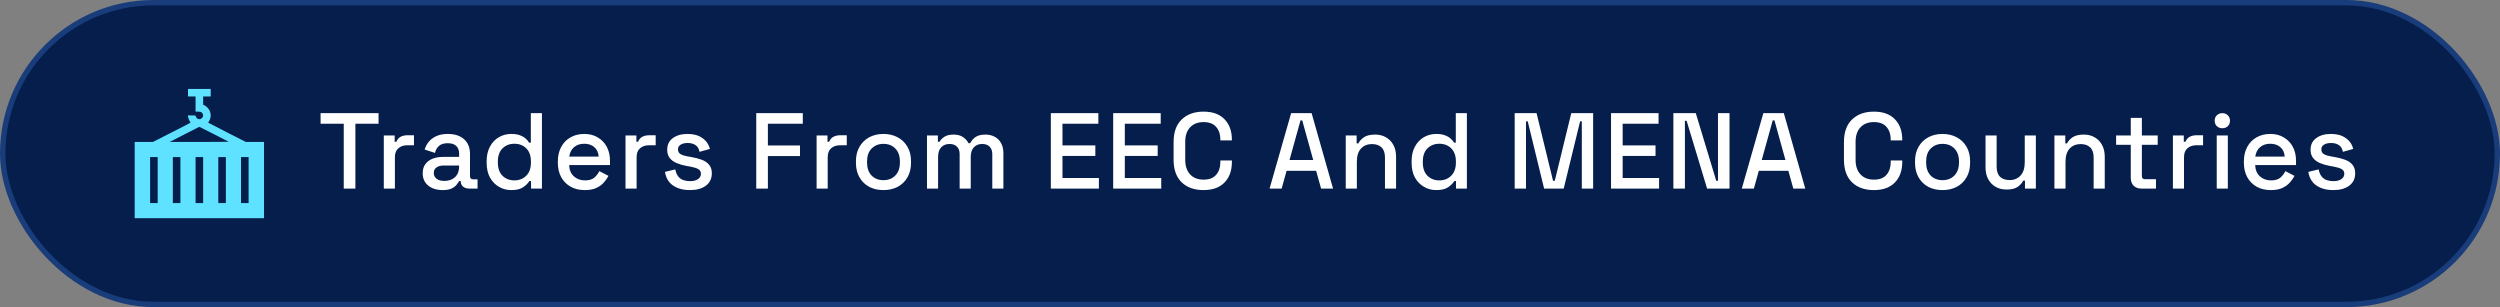
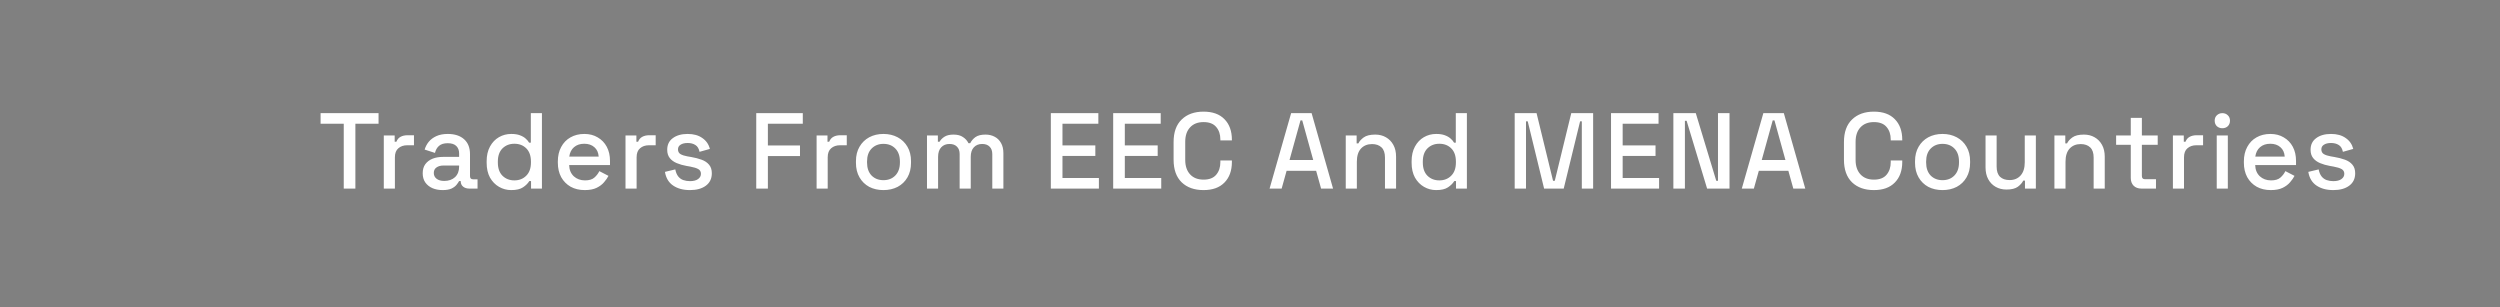
<svg xmlns="http://www.w3.org/2000/svg" width="464" height="57" viewBox="0 0 464 57" fill="none">
  <rect x="0" y="0" width="464" height="57" fill="#808080" stroke="none" />
-   <rect x="0.5" y="0.5" width="463" height="56" rx="28" fill="#061E4C" />
-   <rect x="0.5" y="0.5" width="463" height="56" rx="28" stroke="#193C7B" />
  <g clip-path="url(#clip0_345_1844)">
-     <path d="M34.891 17.203V17.906H35.594H36.297V19.312V20.719H36.719C37.052 20.719 37.183 20.738 37.328 20.812C37.539 20.92 37.703 21.188 37.703 21.422C37.703 21.778 37.356 22.125 37 22.125C36.766 22.125 36.498 21.961 36.391 21.75C36.339 21.652 36.297 21.534 36.297 21.492C36.297 21.431 36.194 21.422 35.589 21.422H34.877L34.909 21.661C34.952 21.956 35.083 22.312 35.242 22.552C35.308 22.65 35.359 22.748 35.359 22.767C35.359 22.791 33.789 23.602 31.872 24.572L28.389 26.344H26.697H25V33.422V40.5H37H49V33.422V26.344H47.308H45.616L42.152 24.581C40.244 23.611 38.678 22.8 38.664 22.777C38.65 22.758 38.692 22.655 38.758 22.556C39.166 21.938 39.212 21.178 38.88 20.484C38.72 20.152 38.266 19.688 37.952 19.542L37.703 19.43V18.67V17.906H38.406H39.109V17.203V16.5H37H34.891V17.203ZM39.686 24.895C41.163 25.65 42.4 26.283 42.438 26.302C42.475 26.325 40.028 26.339 37 26.344H31.492L34.234 24.942C35.744 24.169 36.981 23.536 36.991 23.536C37 23.531 38.214 24.145 39.686 24.895ZM29.266 33.422V37.688H28.562H27.859V33.422V29.156H28.562H29.266V33.422ZM33.484 33.422V37.688H32.781H32.078V33.422V29.156H32.781H33.484V33.422ZM37.703 33.422V37.688H37H36.297V33.422V29.156H37H37.703V33.422ZM41.922 33.422V37.688H41.219H40.516V33.422V29.156H41.219H41.922V33.422ZM46.141 33.422V37.688H45.438H44.734V33.422V29.156H45.438H46.141V33.422Z" fill="#5EE2FF" />
+     <path d="M34.891 17.203V17.906H35.594H36.297V19.312V20.719H36.719C37.052 20.719 37.183 20.738 37.328 20.812C37.539 20.92 37.703 21.188 37.703 21.422C37.703 21.778 37.356 22.125 37 22.125C36.766 22.125 36.498 21.961 36.391 21.75C36.339 21.652 36.297 21.534 36.297 21.492C36.297 21.431 36.194 21.422 35.589 21.422H34.877L34.909 21.661C34.952 21.956 35.083 22.312 35.242 22.552C35.308 22.65 35.359 22.748 35.359 22.767C35.359 22.791 33.789 23.602 31.872 24.572L28.389 26.344H26.697H25V33.422V40.5H37H49V33.422V26.344H47.308H45.616L42.152 24.581C40.244 23.611 38.678 22.8 38.664 22.777C38.65 22.758 38.692 22.655 38.758 22.556C39.166 21.938 39.212 21.178 38.88 20.484C38.72 20.152 38.266 19.688 37.952 19.542L37.703 19.43V18.67V17.906H38.406H39.109V17.203V16.5H37H34.891V17.203ZM39.686 24.895C41.163 25.65 42.4 26.283 42.438 26.302C42.475 26.325 40.028 26.339 37 26.344H31.492L34.234 24.942C35.744 24.169 36.981 23.536 36.991 23.536C37 23.531 38.214 24.145 39.686 24.895ZM29.266 33.422V37.688H28.562H27.859V33.422V29.156H28.562H29.266V33.422ZM33.484 33.422V37.688H32.781H32.078V33.422V29.156H32.781H33.484V33.422ZM37.703 33.422V37.688H37V33.422V29.156H37H37.703V33.422ZM41.922 33.422V37.688H41.219H40.516V33.422V29.156H41.219H41.922V33.422ZM46.141 33.422V37.688H45.438H44.734V33.422V29.156H45.438H46.141V33.422Z" fill="#5EE2FF" />
  </g>
  <path d="M63.8 35V22.96H59.5V21H70.26V22.96H65.96V35H63.8ZM71.233 35V25.14H73.252V26.3H73.573C73.733 25.887 73.986 25.587 74.332 25.4C74.692 25.2 75.132 25.1 75.653 25.1H76.832V26.96H75.573C74.906 26.96 74.359 27.147 73.933 27.52C73.506 27.88 73.293 28.44 73.293 29.2V35H71.233ZM82.153 35.28C81.447 35.28 80.813 35.16 80.253 34.92C79.707 34.68 79.267 34.327 78.933 33.86C78.613 33.393 78.453 32.827 78.453 32.16C78.453 31.48 78.613 30.92 78.933 30.48C79.267 30.027 79.713 29.687 80.273 29.46C80.847 29.233 81.493 29.12 82.213 29.12H85.213V28.48C85.213 27.907 85.04 27.447 84.693 27.1C84.347 26.753 83.813 26.58 83.093 26.58C82.387 26.58 81.847 26.747 81.473 27.08C81.1 27.413 80.853 27.847 80.733 28.38L78.813 27.76C78.973 27.227 79.227 26.747 79.573 26.32C79.933 25.88 80.407 25.527 80.993 25.26C81.58 24.993 82.287 24.86 83.113 24.86C84.393 24.86 85.4 25.187 86.133 25.84C86.867 26.493 87.233 27.42 87.233 28.62V32.68C87.233 33.08 87.42 33.28 87.793 33.28H88.633V35H87.093C86.627 35 86.247 34.88 85.953 34.64C85.66 34.4 85.513 34.073 85.513 33.66V33.6H85.213C85.107 33.8 84.947 34.033 84.733 34.3C84.52 34.567 84.207 34.8 83.793 35C83.38 35.187 82.833 35.28 82.153 35.28ZM82.453 33.58C83.28 33.58 83.947 33.347 84.453 32.88C84.96 32.4 85.213 31.747 85.213 30.92V30.72H82.333C81.787 30.72 81.347 30.84 81.013 31.08C80.68 31.307 80.513 31.647 80.513 32.1C80.513 32.553 80.687 32.913 81.033 33.18C81.38 33.447 81.853 33.58 82.453 33.58ZM94.882 35.28C94.069 35.28 93.315 35.08 92.622 34.68C91.929 34.28 91.369 33.707 90.942 32.96C90.529 32.2 90.322 31.287 90.322 30.22V29.92C90.322 28.867 90.529 27.96 90.942 27.2C91.355 26.44 91.909 25.86 92.602 25.46C93.295 25.06 94.055 24.86 94.882 24.86C95.522 24.86 96.055 24.94 96.482 25.1C96.922 25.26 97.282 25.467 97.562 25.72C97.842 25.96 98.055 26.213 98.202 26.48H98.522V21H100.582V35H98.562V33.6H98.242C97.989 34.027 97.602 34.413 97.082 34.76C96.575 35.107 95.842 35.28 94.882 35.28ZM95.462 33.48C96.355 33.48 97.089 33.193 97.662 32.62C98.249 32.047 98.542 31.227 98.542 30.16V29.98C98.542 28.927 98.255 28.113 97.682 27.54C97.109 26.967 96.369 26.68 95.462 26.68C94.582 26.68 93.849 26.967 93.262 27.54C92.689 28.113 92.402 28.927 92.402 29.98V30.16C92.402 31.227 92.689 32.047 93.262 32.62C93.849 33.193 94.582 33.48 95.462 33.48ZM108.535 35.28C107.535 35.28 106.661 35.073 105.915 34.66C105.168 34.233 104.581 33.64 104.155 32.88C103.741 32.107 103.535 31.213 103.535 30.2V29.96C103.535 28.933 103.741 28.04 104.155 27.28C104.568 26.507 105.141 25.913 105.875 25.5C106.621 25.073 107.481 24.86 108.455 24.86C109.401 24.86 110.228 25.073 110.935 25.5C111.655 25.913 112.215 26.493 112.615 27.24C113.015 27.987 113.215 28.86 113.215 29.86V30.64H105.635C105.661 31.507 105.948 32.2 106.495 32.72C107.055 33.227 107.748 33.48 108.575 33.48C109.348 33.48 109.928 33.307 110.315 32.96C110.715 32.613 111.021 32.213 111.235 31.76L112.935 32.64C112.748 33.013 112.475 33.407 112.115 33.82C111.768 34.233 111.308 34.58 110.735 34.86C110.161 35.14 109.428 35.28 108.535 35.28ZM105.655 29.06H111.115C111.061 28.313 110.795 27.733 110.315 27.32C109.835 26.893 109.208 26.68 108.435 26.68C107.661 26.68 107.028 26.893 106.535 27.32C106.055 27.733 105.761 28.313 105.655 29.06ZM116.094 35V25.14H118.114V26.3H118.434C118.594 25.887 118.848 25.587 119.194 25.4C119.554 25.2 119.994 25.1 120.514 25.1H121.694V26.96H120.434C119.768 26.96 119.221 27.147 118.794 27.52C118.368 27.88 118.154 28.44 118.154 29.2V35H116.094ZM128.054 35.28C126.8 35.28 125.76 35 124.934 34.44C124.107 33.88 123.6 33.033 123.414 31.9L125.334 31.44C125.44 31.987 125.62 32.42 125.874 32.74C126.127 33.06 126.44 33.287 126.814 33.42C127.2 33.553 127.614 33.62 128.054 33.62C128.707 33.62 129.207 33.493 129.554 33.24C129.914 32.987 130.094 32.66 130.094 32.26C130.094 31.86 129.927 31.567 129.594 31.38C129.26 31.193 128.767 31.04 128.114 30.92L127.434 30.8C126.767 30.68 126.16 30.507 125.614 30.28C125.067 30.053 124.634 29.74 124.314 29.34C123.994 28.94 123.834 28.427 123.834 27.8C123.834 26.867 124.18 26.147 124.874 25.64C125.567 25.12 126.487 24.86 127.634 24.86C128.74 24.86 129.647 25.113 130.354 25.62C131.074 26.113 131.54 26.787 131.754 27.64L129.834 28.18C129.714 27.58 129.46 27.16 129.074 26.92C128.687 26.667 128.207 26.54 127.634 26.54C127.074 26.54 126.634 26.647 126.314 26.86C125.994 27.06 125.834 27.347 125.834 27.72C125.834 28.12 125.987 28.413 126.294 28.6C126.614 28.787 127.04 28.927 127.574 29.02L128.274 29.14C128.98 29.26 129.627 29.427 130.214 29.64C130.8 29.853 131.26 30.16 131.594 30.56C131.94 30.96 132.114 31.493 132.114 32.16C132.114 33.147 131.747 33.913 131.014 34.46C130.28 35.007 129.294 35.28 128.054 35.28ZM140.359 35V21H148.999V22.96H142.519V27H148.479V28.96H142.519V35H140.359ZM151.561 35V25.14H153.581V26.3H153.901C154.061 25.887 154.315 25.587 154.661 25.4C155.021 25.2 155.461 25.1 155.981 25.1H157.161V26.96H155.901C155.235 26.96 154.688 27.147 154.261 27.52C153.835 27.88 153.621 28.44 153.621 29.2V35H151.561ZM163.964 35.28C162.978 35.28 162.098 35.08 161.324 34.68C160.564 34.267 159.964 33.68 159.524 32.92C159.084 32.16 158.864 31.26 158.864 30.22V29.92C158.864 28.88 159.084 27.987 159.524 27.24C159.964 26.48 160.564 25.893 161.324 25.48C162.098 25.067 162.978 24.86 163.964 24.86C164.951 24.86 165.831 25.067 166.604 25.48C167.378 25.893 167.984 26.48 168.424 27.24C168.864 27.987 169.084 28.88 169.084 29.92V30.22C169.084 31.26 168.864 32.16 168.424 32.92C167.984 33.68 167.378 34.267 166.604 34.68C165.831 35.08 164.951 35.28 163.964 35.28ZM163.964 33.44C164.871 33.44 165.604 33.153 166.164 32.58C166.738 31.993 167.024 31.187 167.024 30.16V29.98C167.024 28.953 166.744 28.153 166.184 27.58C165.624 26.993 164.884 26.7 163.964 26.7C163.071 26.7 162.338 26.993 161.764 27.58C161.204 28.153 160.924 28.953 160.924 29.98V30.16C160.924 31.187 161.204 31.993 161.764 32.58C162.338 33.153 163.071 33.44 163.964 33.44ZM172.049 35V25.14H174.069V26.3H174.389C174.576 25.953 174.876 25.647 175.289 25.38C175.702 25.113 176.262 24.98 176.969 24.98C177.702 24.98 178.289 25.133 178.729 25.44C179.182 25.733 179.522 26.113 179.749 26.58H180.069C180.296 26.127 180.622 25.747 181.049 25.44C181.489 25.133 182.109 24.98 182.909 24.98C183.549 24.98 184.116 25.113 184.609 25.38C185.102 25.633 185.496 26.02 185.789 26.54C186.082 27.047 186.229 27.68 186.229 28.44V35H184.169V28.6C184.169 28 184.002 27.54 183.669 27.22C183.349 26.887 182.889 26.72 182.289 26.72C181.649 26.72 181.136 26.927 180.749 27.34C180.362 27.753 180.169 28.347 180.169 29.12V35H178.109V28.6C178.109 28 177.942 27.54 177.609 27.22C177.289 26.887 176.829 26.72 176.229 26.72C175.589 26.72 175.076 26.927 174.689 27.34C174.302 27.753 174.109 28.347 174.109 29.12V35H172.049ZM195.035 35V21H203.855V22.96H197.195V26.98H203.295V28.94H197.195V33.04H203.955V35H195.035ZM206.607 35V21H215.427V22.96H208.767V26.98H214.867V28.94H208.767V33.04H215.527V35H206.607ZM223.379 35.28C221.672 35.28 220.319 34.8 219.319 33.84C218.319 32.867 217.819 31.467 217.819 29.64V26.36C217.819 24.533 218.319 23.14 219.319 22.18C220.319 21.207 221.672 20.72 223.379 20.72C225.059 20.72 226.352 21.187 227.259 22.12C228.179 23.053 228.639 24.327 228.639 25.94V26.06H226.499V25.88C226.499 24.933 226.239 24.16 225.719 23.56C225.212 22.96 224.432 22.66 223.379 22.66C222.312 22.66 221.479 22.987 220.879 23.64C220.279 24.28 219.979 25.173 219.979 26.32V29.68C219.979 30.813 220.279 31.707 220.879 32.36C221.479 33.013 222.312 33.34 223.379 33.34C224.432 33.34 225.212 33.04 225.719 32.44C226.239 31.827 226.499 31.053 226.499 30.12V29.78H228.639V30.06C228.639 31.673 228.179 32.947 227.259 33.88C226.352 34.813 225.059 35.28 223.379 35.28ZM235.634 35L239.634 21H243.434L247.414 35H245.194L244.274 31.7H238.794L237.874 35H235.634ZM239.334 29.7H243.734L241.694 22.34H241.374L239.334 29.7ZM249.771 35V25.14H251.791V26.62H252.111C252.297 26.22 252.631 25.847 253.111 25.5C253.591 25.153 254.304 24.98 255.251 24.98C255.997 24.98 256.657 25.147 257.231 25.48C257.817 25.813 258.277 26.287 258.611 26.9C258.944 27.5 259.111 28.227 259.111 29.08V35H257.051V29.24C257.051 28.387 256.837 27.76 256.411 27.36C255.984 26.947 255.397 26.74 254.651 26.74C253.797 26.74 253.111 27.02 252.591 27.58C252.084 28.14 251.831 28.953 251.831 30.02V35H249.771ZM266.555 35.28C265.742 35.28 264.989 35.08 264.295 34.68C263.602 34.28 263.042 33.707 262.615 32.96C262.202 32.2 261.995 31.287 261.995 30.22V29.92C261.995 28.867 262.202 27.96 262.615 27.2C263.029 26.44 263.582 25.86 264.275 25.46C264.969 25.06 265.729 24.86 266.555 24.86C267.195 24.86 267.729 24.94 268.155 25.1C268.595 25.26 268.955 25.467 269.235 25.72C269.515 25.96 269.729 26.213 269.875 26.48H270.195V21H272.255V35H270.235V33.6H269.915C269.662 34.027 269.275 34.413 268.755 34.76C268.249 35.107 267.515 35.28 266.555 35.28ZM267.135 33.48C268.029 33.48 268.762 33.193 269.335 32.62C269.922 32.047 270.215 31.227 270.215 30.16V29.98C270.215 28.927 269.929 28.113 269.355 27.54C268.782 26.967 268.042 26.68 267.135 26.68C266.255 26.68 265.522 26.967 264.935 27.54C264.362 28.113 264.075 28.927 264.075 29.98V30.16C264.075 31.227 264.362 32.047 264.935 32.62C265.522 33.193 266.255 33.48 267.135 33.48ZM281.126 35V21H285.186L288.246 33.56H288.566L291.626 21H295.686V35H293.586V22.52H293.266L290.226 35H286.586L283.546 22.52H283.226V35H281.126ZM299.006 35V21H307.826V22.96H301.166V26.98H307.266V28.94H301.166V33.04H307.926V35H299.006ZM310.578 35V21H314.738L318.538 33.56H318.858V21H320.998V35H316.838L313.038 22.42H312.718V35H310.578ZM323.278 35L327.278 21H331.078L335.058 35H332.838L331.918 31.7H326.438L325.518 35H323.278ZM326.978 29.7H331.378L329.338 22.34H329.018L326.978 29.7ZM347.798 35.28C346.092 35.28 344.738 34.8 343.738 33.84C342.738 32.867 342.238 31.467 342.238 29.64V26.36C342.238 24.533 342.738 23.14 343.738 22.18C344.738 21.207 346.092 20.72 347.798 20.72C349.478 20.72 350.772 21.187 351.678 22.12C352.598 23.053 353.058 24.327 353.058 25.94V26.06H350.918V25.88C350.918 24.933 350.658 24.16 350.138 23.56C349.632 22.96 348.852 22.66 347.798 22.66C346.732 22.66 345.898 22.987 345.298 23.64C344.698 24.28 344.398 25.173 344.398 26.32V29.68C344.398 30.813 344.698 31.707 345.298 32.36C345.898 33.013 346.732 33.34 347.798 33.34C348.852 33.34 349.632 33.04 350.138 32.44C350.658 31.827 350.918 31.053 350.918 30.12V29.78H353.058V30.06C353.058 31.673 352.598 32.947 351.678 33.88C350.772 34.813 349.478 35.28 347.798 35.28ZM360.53 35.28C359.543 35.28 358.663 35.08 357.89 34.68C357.13 34.267 356.53 33.68 356.09 32.92C355.65 32.16 355.43 31.26 355.43 30.22V29.92C355.43 28.88 355.65 27.987 356.09 27.24C356.53 26.48 357.13 25.893 357.89 25.48C358.663 25.067 359.543 24.86 360.53 24.86C361.516 24.86 362.396 25.067 363.17 25.48C363.943 25.893 364.55 26.48 364.99 27.24C365.43 27.987 365.65 28.88 365.65 29.92V30.22C365.65 31.26 365.43 32.16 364.99 32.92C364.55 33.68 363.943 34.267 363.17 34.68C362.396 35.08 361.516 35.28 360.53 35.28ZM360.53 33.44C361.436 33.44 362.17 33.153 362.73 32.58C363.303 31.993 363.59 31.187 363.59 30.16V29.98C363.59 28.953 363.31 28.153 362.75 27.58C362.19 26.993 361.45 26.7 360.53 26.7C359.636 26.7 358.903 26.993 358.33 27.58C357.77 28.153 357.49 28.953 357.49 29.98V30.16C357.49 31.187 357.77 31.993 358.33 32.58C358.903 33.153 359.636 33.44 360.53 33.44ZM372.395 35.18C371.648 35.18 370.981 35.013 370.395 34.68C369.808 34.347 369.348 33.873 369.015 33.26C368.681 32.647 368.515 31.913 368.515 31.06V25.14H370.575V30.92C370.575 31.773 370.788 32.407 371.215 32.82C371.641 33.22 372.235 33.42 372.995 33.42C373.835 33.42 374.508 33.14 375.015 32.58C375.535 32.007 375.795 31.187 375.795 30.12V25.14H377.855V35H375.835V33.52H375.515C375.328 33.92 374.995 34.3 374.515 34.66C374.035 35.007 373.328 35.18 372.395 35.18ZM381.3 35V25.14H383.32V26.62H383.64C383.826 26.22 384.16 25.847 384.64 25.5C385.12 25.153 385.833 24.98 386.78 24.98C387.526 24.98 388.186 25.147 388.76 25.48C389.346 25.813 389.806 26.287 390.14 26.9C390.473 27.5 390.64 28.227 390.64 29.08V35H388.58V29.24C388.58 28.387 388.366 27.76 387.94 27.36C387.513 26.947 386.926 26.74 386.18 26.74C385.326 26.74 384.64 27.02 384.12 27.58C383.613 28.14 383.36 28.953 383.36 30.02V35H381.3ZM397.431 35C396.831 35 396.351 34.82 395.991 34.46C395.644 34.1 395.471 33.62 395.471 33.02V26.88H392.751V25.14H395.471V21.88H397.531V25.14H400.471V26.88H397.531V32.66C397.531 33.06 397.718 33.26 398.091 33.26H400.151V35H397.431ZM403.291 35V25.14H405.311V26.3H405.631C405.791 25.887 406.044 25.587 406.391 25.4C406.751 25.2 407.191 25.1 407.711 25.1H408.891V26.96H407.631C406.964 26.96 406.418 27.147 405.991 27.52C405.564 27.88 405.351 28.44 405.351 29.2V35H403.291ZM411.425 35V25.14H413.485V35H411.425ZM412.465 23.8C412.065 23.8 411.725 23.673 411.445 23.42C411.179 23.153 411.045 22.813 411.045 22.4C411.045 21.987 411.179 21.653 411.445 21.4C411.725 21.133 412.065 21 412.465 21C412.879 21 413.219 21.133 413.485 21.4C413.752 21.653 413.885 21.987 413.885 22.4C413.885 22.813 413.752 23.153 413.485 23.42C413.219 23.673 412.879 23.8 412.465 23.8ZM421.463 35.28C420.463 35.28 419.589 35.073 418.843 34.66C418.096 34.233 417.509 33.64 417.083 32.88C416.669 32.107 416.463 31.213 416.463 30.2V29.96C416.463 28.933 416.669 28.04 417.083 27.28C417.496 26.507 418.069 25.913 418.803 25.5C419.549 25.073 420.409 24.86 421.383 24.86C422.329 24.86 423.156 25.073 423.863 25.5C424.583 25.913 425.143 26.493 425.543 27.24C425.943 27.987 426.143 28.86 426.143 29.86V30.64H418.563C418.589 31.507 418.876 32.2 419.423 32.72C419.983 33.227 420.676 33.48 421.503 33.48C422.276 33.48 422.856 33.307 423.243 32.96C423.643 32.613 423.949 32.213 424.163 31.76L425.863 32.64C425.676 33.013 425.403 33.407 425.043 33.82C424.696 34.233 424.236 34.58 423.663 34.86C423.089 35.14 422.356 35.28 421.463 35.28ZM418.583 29.06H424.043C423.989 28.313 423.723 27.733 423.243 27.32C422.763 26.893 422.136 26.68 421.363 26.68C420.589 26.68 419.956 26.893 419.463 27.32C418.983 27.733 418.689 28.313 418.583 29.06ZM433.062 35.28C431.809 35.28 430.769 35 429.942 34.44C429.116 33.88 428.609 33.033 428.422 31.9L430.342 31.44C430.449 31.987 430.629 32.42 430.882 32.74C431.136 33.06 431.449 33.287 431.822 33.42C432.209 33.553 432.622 33.62 433.062 33.62C433.716 33.62 434.216 33.493 434.562 33.24C434.922 32.987 435.102 32.66 435.102 32.26C435.102 31.86 434.936 31.567 434.602 31.38C434.269 31.193 433.776 31.04 433.122 30.92L432.442 30.8C431.776 30.68 431.169 30.507 430.622 30.28C430.076 30.053 429.642 29.74 429.322 29.34C429.002 28.94 428.842 28.427 428.842 27.8C428.842 26.867 429.189 26.147 429.882 25.64C430.576 25.12 431.496 24.86 432.642 24.86C433.749 24.86 434.656 25.113 435.362 25.62C436.082 26.113 436.549 26.787 436.762 27.64L434.842 28.18C434.722 27.58 434.469 27.16 434.082 26.92C433.696 26.667 433.216 26.54 432.642 26.54C432.082 26.54 431.642 26.647 431.322 26.86C431.002 27.06 430.842 27.347 430.842 27.72C430.842 28.12 430.996 28.413 431.302 28.6C431.622 28.787 432.049 28.927 432.582 29.02L433.282 29.14C433.989 29.26 434.636 29.427 435.222 29.64C435.809 29.853 436.269 30.16 436.602 30.56C436.949 30.96 437.122 31.493 437.122 32.16C437.122 33.147 436.756 33.913 436.022 34.46C435.289 35.007 434.302 35.28 433.062 35.28Z" fill="white" />
  <defs>
    <clipPath id="clip0_345_1844">
-       <rect width="24" height="24" fill="white" transform="translate(25 16.5)" />
-     </clipPath>
+       </clipPath>
  </defs>
</svg>